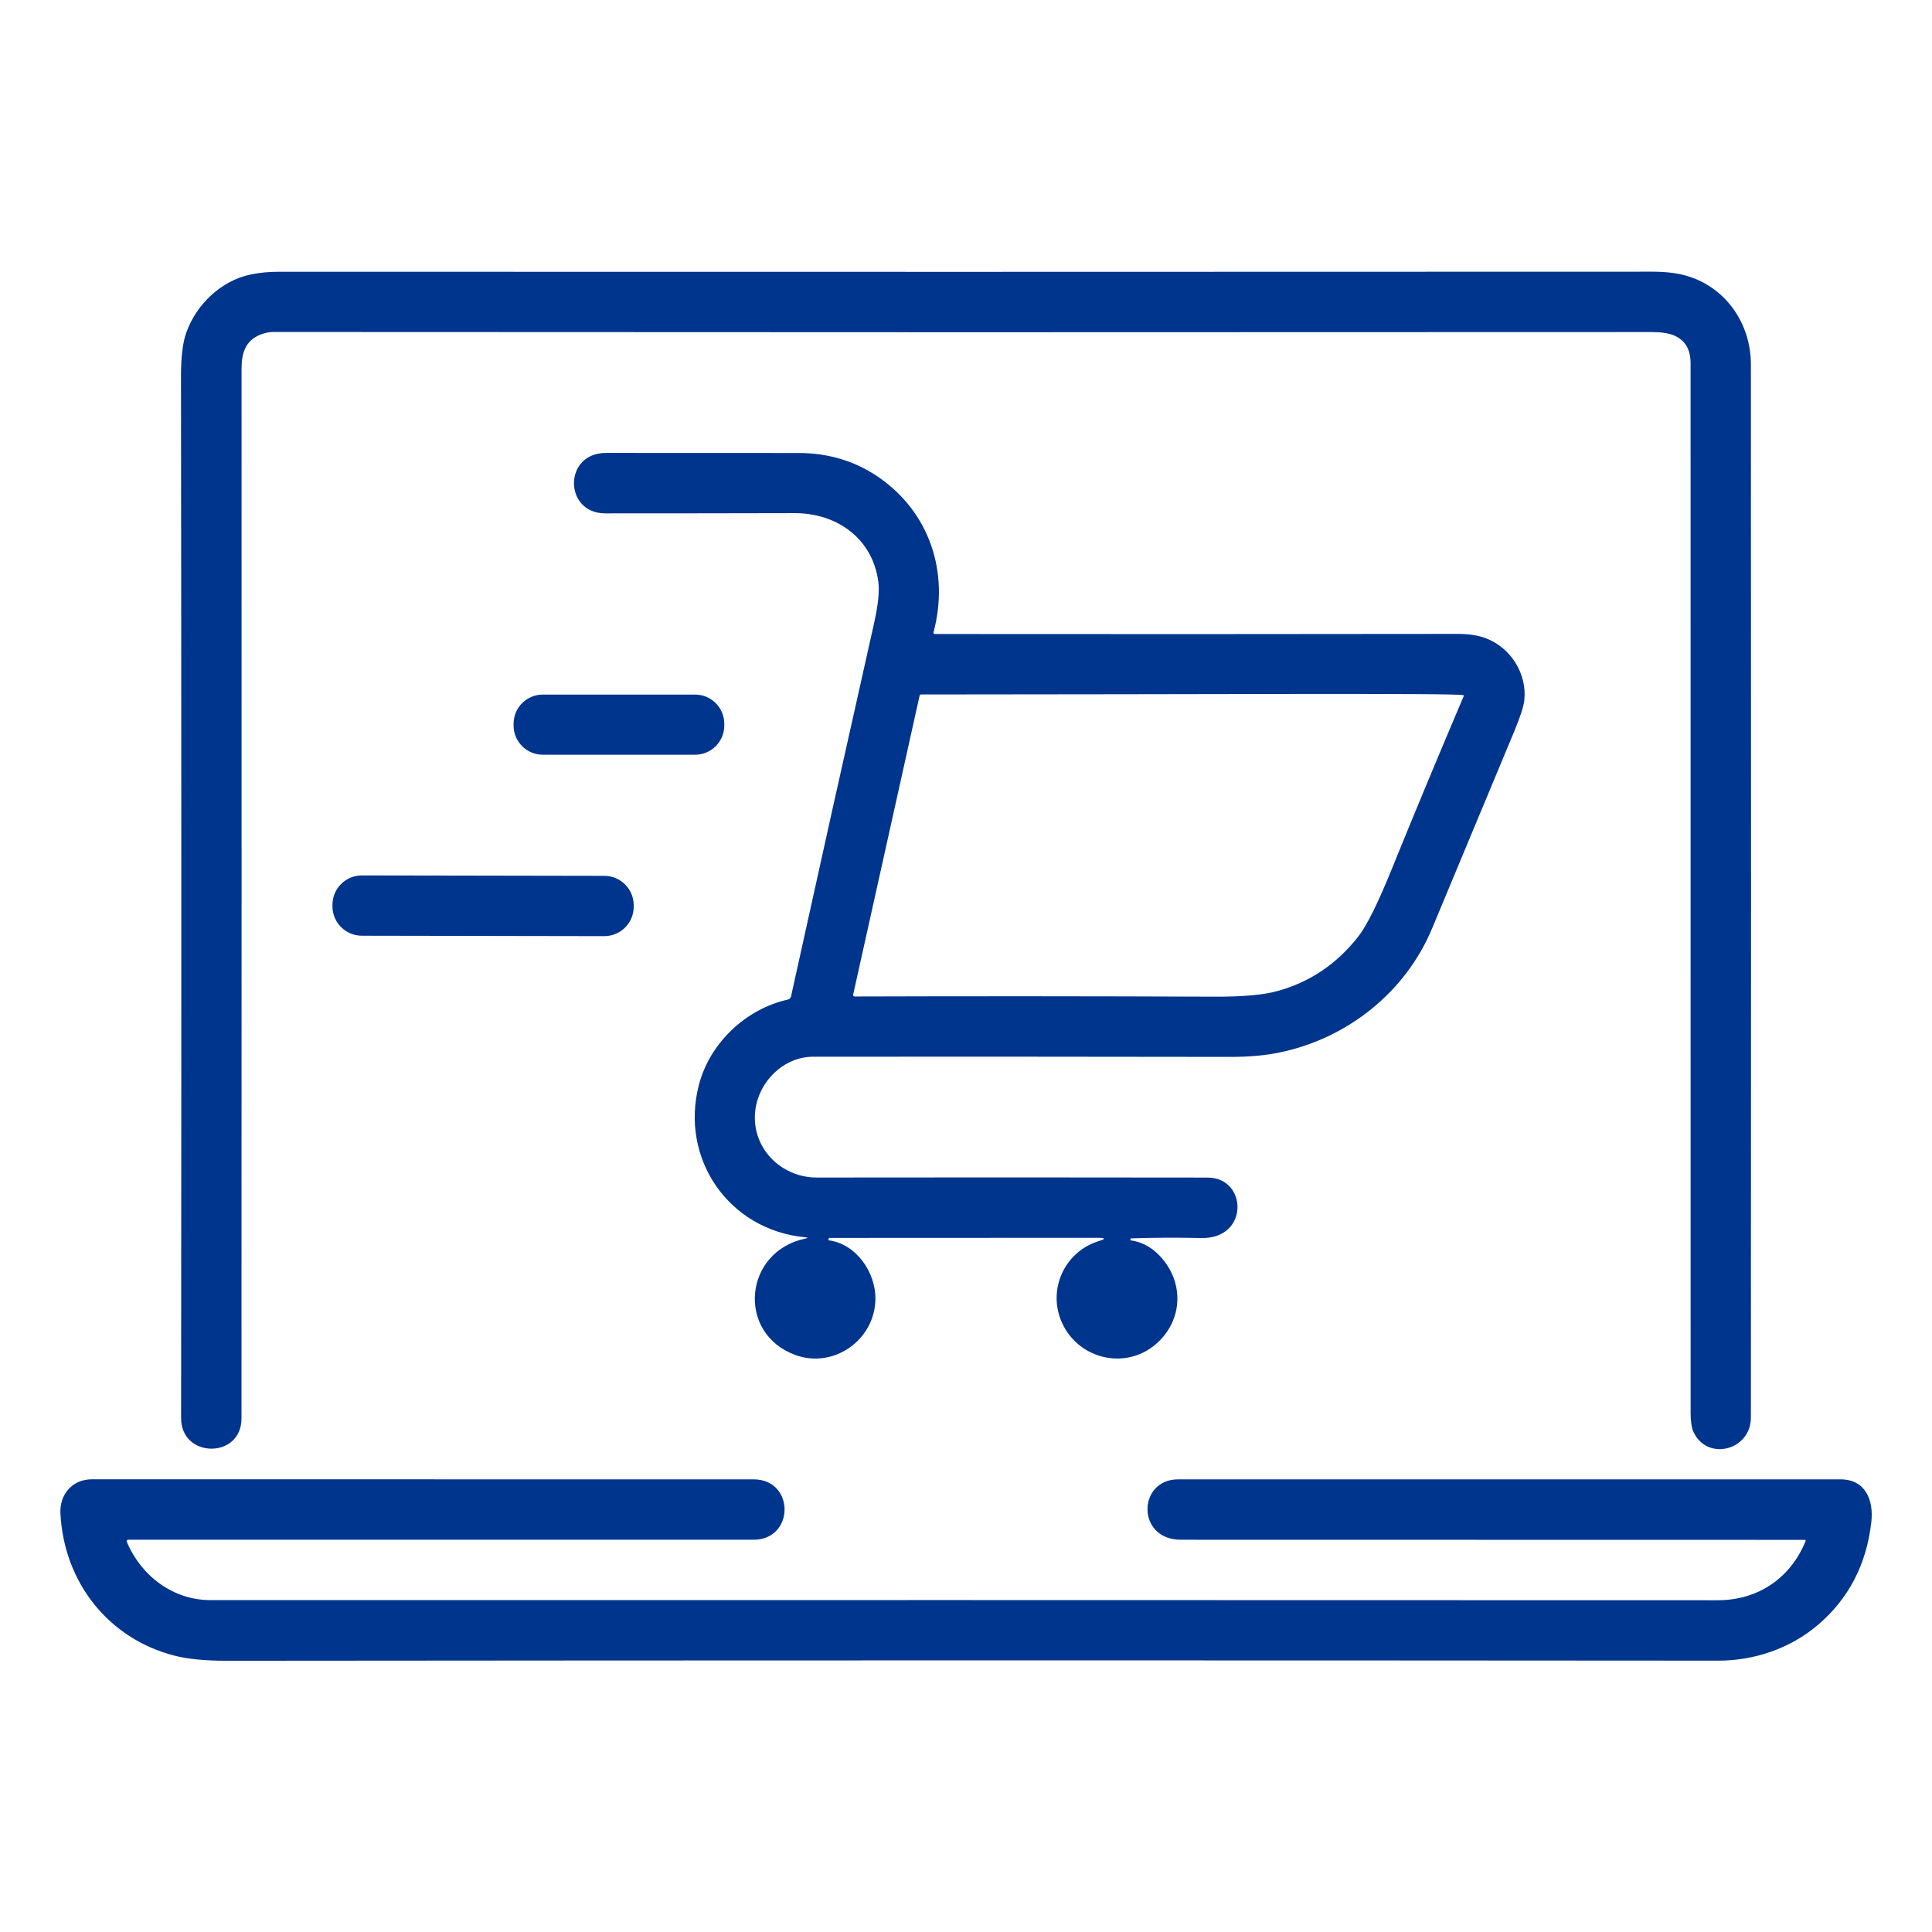
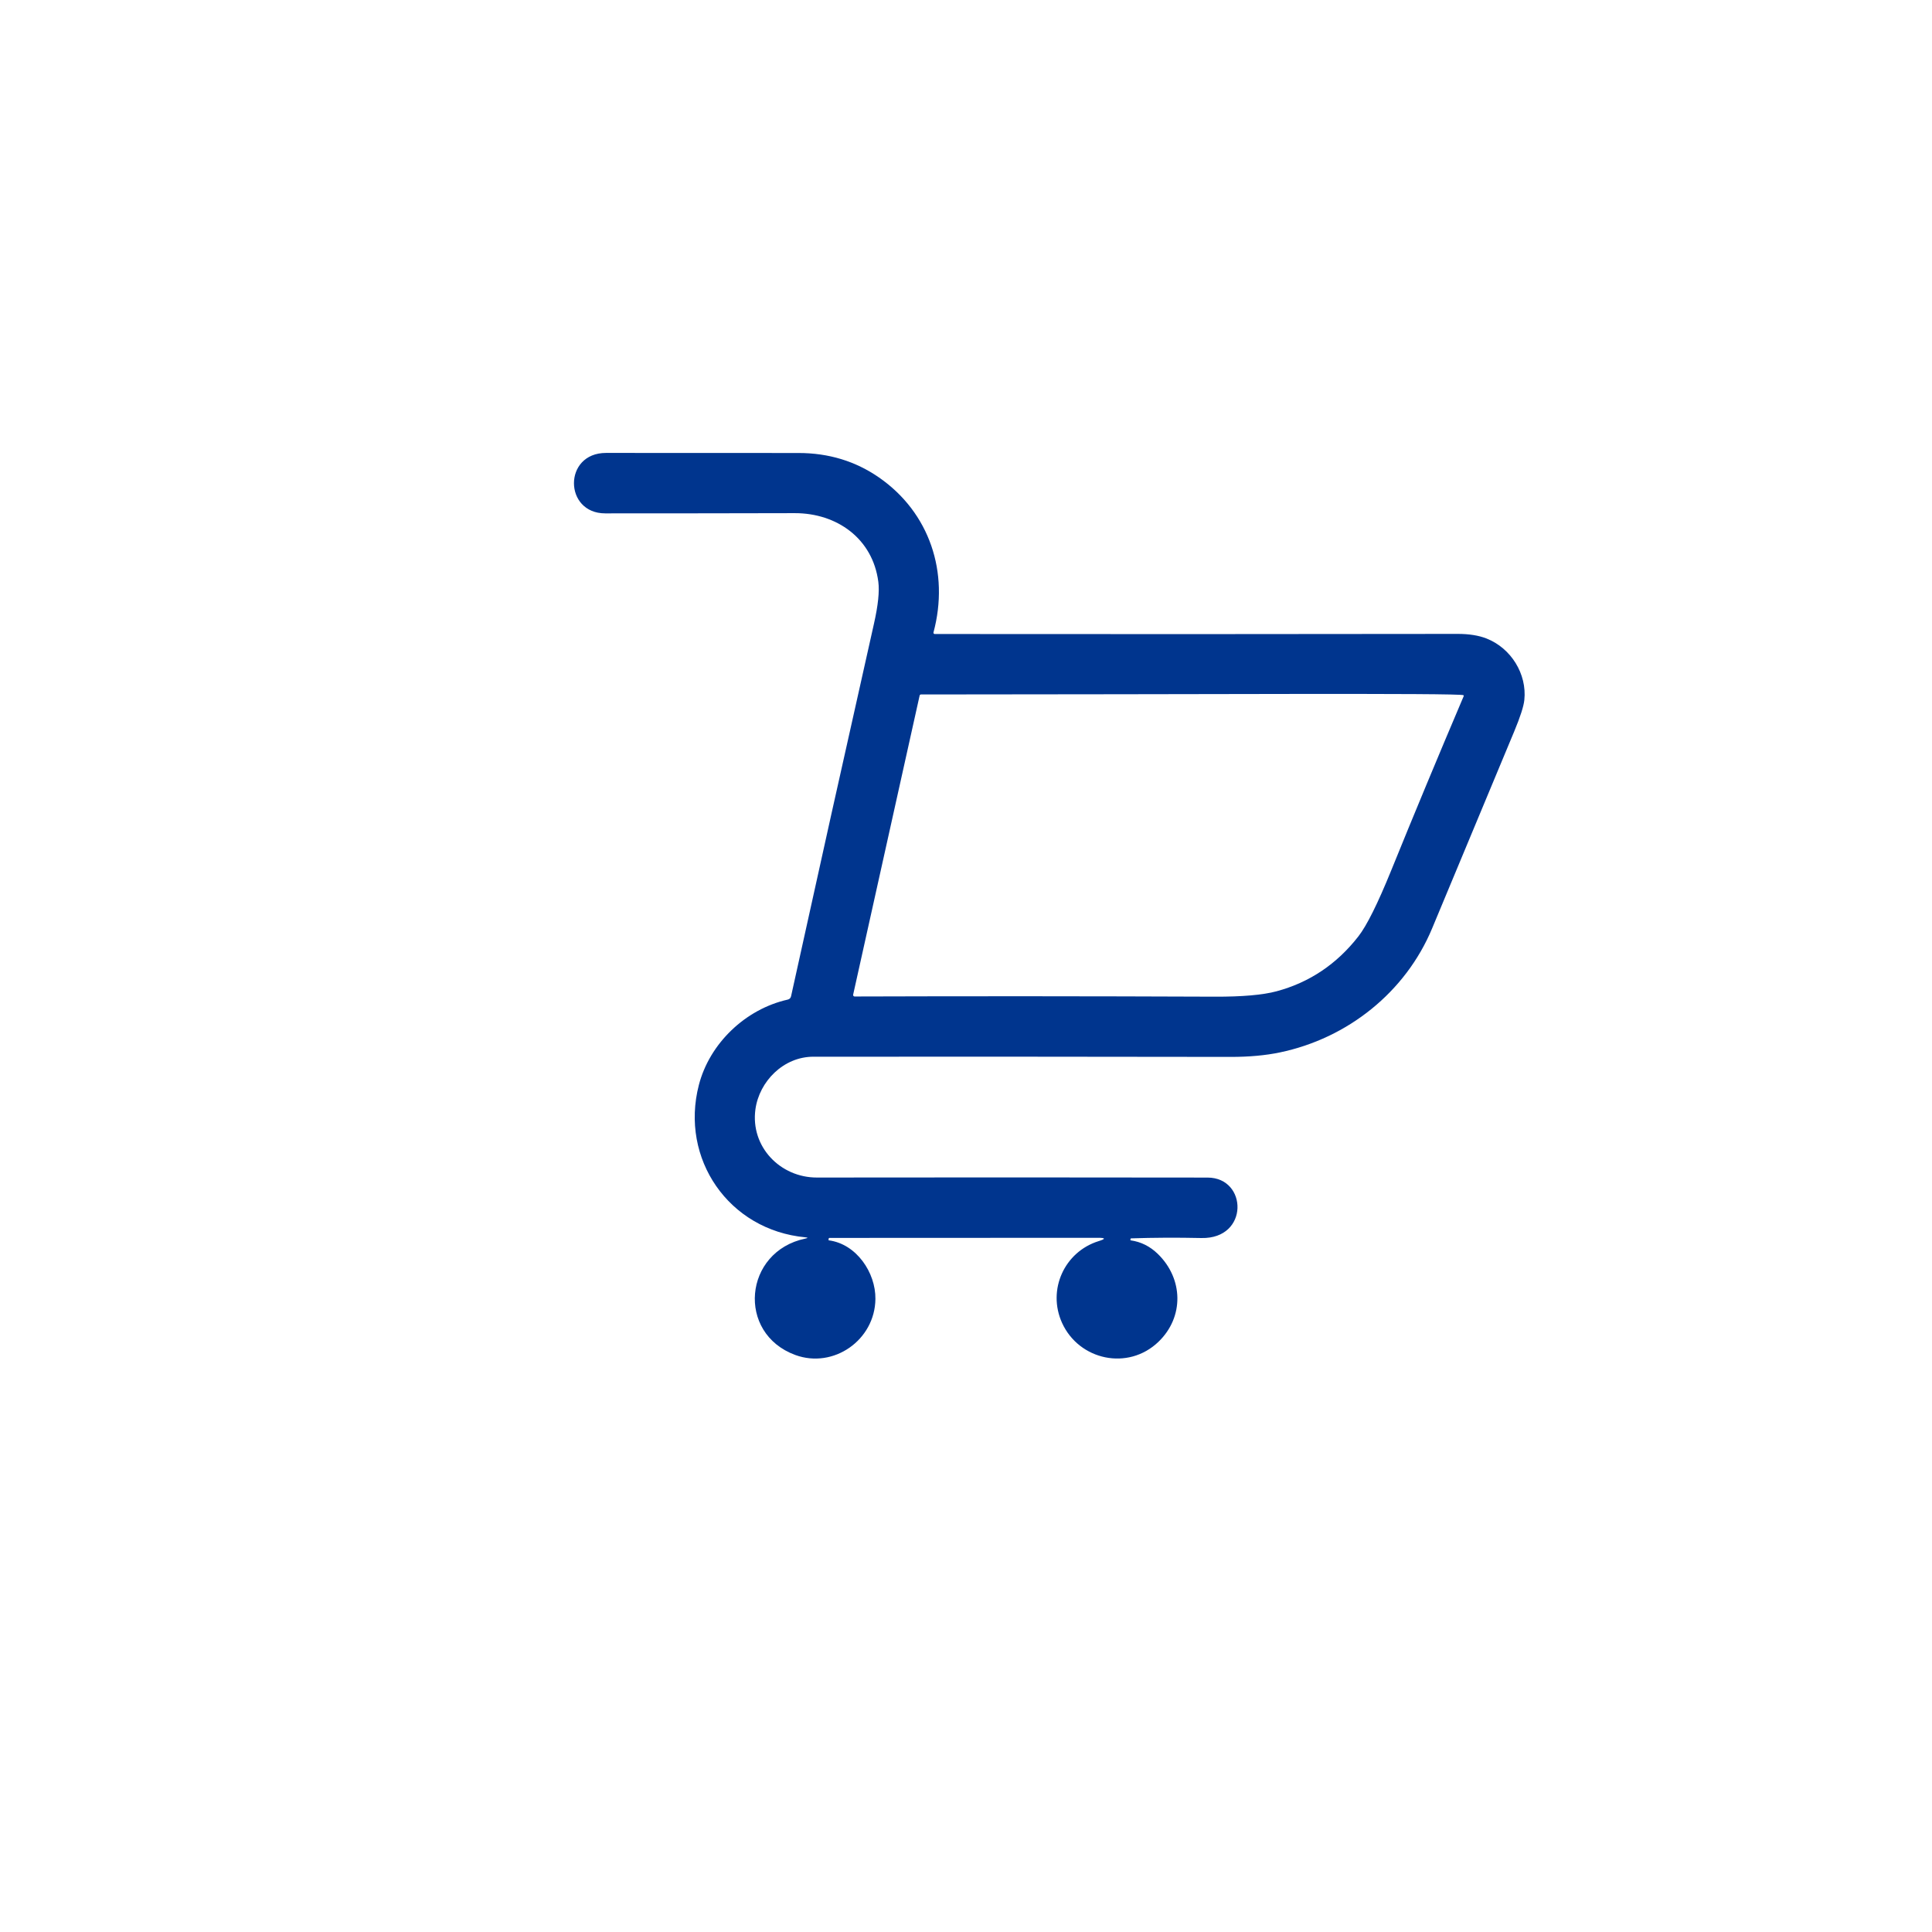
<svg xmlns="http://www.w3.org/2000/svg" width="512" height="512" viewBox="0 0 512 512" fill="none">
-   <path d="M68.984 88.69C65.034 90.29 64.014 93.57 64.014 97.72C64.034 190.733 64.027 283.477 63.994 375.95C63.984 386.63 47.984 386.55 47.994 375.82C48.081 279.213 48.071 187.2 47.964 99.78C47.957 94.707 48.414 90.86 49.334 88.24C51.984 80.68 58.604 74.39 66.364 72.76C68.737 72.26 71.264 72.013 73.944 72.02C196.004 72.06 317.344 72.053 437.964 72C441.684 72 444.851 72.413 447.464 73.24C457.584 76.43 463.994 85.94 464.004 96.53C464.057 189.583 464.057 282.633 464.004 375.68C463.994 384.35 452.444 387.35 448.794 379.48C448.287 378.387 448.034 376.723 448.034 374.49C448.021 281.757 448.017 189.023 448.024 96.29C448.031 92.65 446.601 90.2 443.734 88.94C442.301 88.313 440.287 88 437.694 88C317.461 88.073 195.707 88.067 72.434 87.98C71.301 87.98 70.151 88.217 68.984 88.69Z" fill="#00358E" />
  <path d="M213.424 327.9C193.104 325.99 180.154 307.07 185.204 287.54C188.034 276.56 197.494 267.44 208.734 264.91C209.234 264.797 209.537 264.494 209.644 264C216.597 232.407 223.917 199.51 231.604 165.31C232.711 160.417 233.097 156.707 232.764 154.18C231.274 142.73 221.794 135.97 210.604 135.99C194.491 136.03 177.754 136.05 160.394 136.05C149.394 136.05 149.224 120.03 160.604 120.03C177.777 120.044 194.784 120.05 211.624 120.05C219.597 120.05 226.707 122.214 232.954 126.54C246.354 135.84 251.644 151.7 247.384 167.6C247.372 167.65 247.371 167.703 247.381 167.753C247.392 167.804 247.413 167.851 247.444 167.891C247.475 167.932 247.514 167.965 247.559 167.987C247.604 168.009 247.654 168.021 247.704 168.02C293.297 168.067 339.507 168.057 386.334 167.99C389.334 167.99 391.871 168.397 393.944 169.21C400.424 171.76 404.694 178.59 403.964 185.51C403.791 187.184 402.894 189.967 401.274 193.86C393.347 212.927 386.097 230.32 379.524 246.04C372.484 262.92 357.154 275.15 339.194 278.9C335.367 279.7 331.007 280.097 326.114 280.09C288.754 280.03 251.901 280.014 215.554 280.04C207.634 280.04 201.214 286.57 200.194 293.99C198.844 303.86 206.734 312.08 216.504 312.06C250.457 312.014 284.967 312.017 320.034 312.07C330.644 312.09 331.064 328.35 318.404 328.09C311.797 327.95 305.584 327.98 299.764 328.18C299.664 328.187 299.607 328.24 299.594 328.34L299.574 328.62C299.567 328.667 299.584 328.694 299.624 328.7C302.357 329.087 304.757 330.284 306.824 332.29C313.614 338.87 313.824 349.03 307.014 355.58C298.964 363.34 285.964 360.47 281.464 350.6C277.464 341.8 282.104 331.72 291.154 328.91C293.054 328.324 293.011 328.03 291.024 328.03L219.834 328.06C219.694 328.06 219.617 328.13 219.604 328.27L219.574 328.63C219.567 328.67 219.584 328.694 219.624 328.7C226.964 329.65 232.074 337.25 231.994 344.23C231.884 355.14 220.894 362.79 210.774 359.09C195.114 353.35 197.064 331.64 213.444 328.23C214.164 328.084 214.157 327.974 213.424 327.9ZM387.894 184.49C387.912 184.45 387.917 184.404 387.908 184.359C387.899 184.315 387.877 184.273 387.844 184.24C387.264 183.61 313.954 184.04 244.064 184.04C243.981 184.04 243.901 184.068 243.837 184.119C243.774 184.17 243.73 184.241 243.714 184.32L226.094 263.59C226.08 263.649 226.08 263.71 226.094 263.769C226.107 263.827 226.133 263.882 226.171 263.929C226.208 263.976 226.256 264.015 226.31 264.041C226.364 264.067 226.424 264.08 226.484 264.08C256.697 263.98 288.507 263.997 321.914 264.13C329.194 264.157 334.657 263.68 338.304 262.7C347.031 260.354 354.261 255.5 359.994 248.14C362.214 245.287 365.107 239.474 368.674 230.7C374.674 215.914 381.081 200.51 387.894 184.49Z" fill="#00358E" />
-   <path d="M184.204 184.07H143.844C139.569 184.07 136.104 187.536 136.104 191.81V192.27C136.104 196.545 139.569 200.01 143.844 200.01H184.204C188.479 200.01 191.944 196.545 191.944 192.27V191.81C191.944 187.536 188.479 184.07 184.204 184.07Z" fill="#00358E" />
-   <path d="M160.158 232.106L95.918 231.994C91.61 231.987 88.112 235.473 88.104 239.78L88.104 240.16C88.096 244.468 91.582 247.967 95.89 247.974L160.13 248.086C164.438 248.094 167.936 244.608 167.944 240.3L167.944 239.92C167.952 235.612 164.466 232.114 160.158 232.106Z" fill="#00358E" />
-   <path d="M33.654 408.73C37.484 417.71 45.914 424.05 55.814 424.05C186.767 424.024 319.891 424.034 455.184 424.08C465.814 424.09 474.464 418.32 478.504 408.39C478.519 408.357 478.525 408.321 478.521 408.285C478.518 408.248 478.505 408.213 478.484 408.183C478.464 408.152 478.435 408.127 478.402 408.109C478.369 408.091 478.332 408.081 478.294 408.08C423.814 408.054 368.701 408.044 312.954 408.05C301.074 408.05 301.454 392.04 312.224 392.04C371.031 392.034 429.531 392.034 487.724 392.04C494.324 392.04 496.604 397.48 495.914 403.41C494.627 414.65 489.881 423.747 481.674 430.7C474.394 436.87 464.864 440.1 455.374 440.09C324.747 439.984 193.027 439.994 60.214 440.12C54.434 440.127 49.767 439.674 46.214 438.76C28.734 434.28 16.934 419.31 16.014 401.09C15.754 396.03 19.154 392.03 24.334 392.03C85.301 392.037 143.751 392.04 199.684 392.04C210.694 392.04 210.634 408.06 199.674 408.05C143.701 408.037 88.514 408.034 34.114 408.04C33.614 408.04 33.461 408.27 33.654 408.73Z" fill="#00358E" />
</svg>